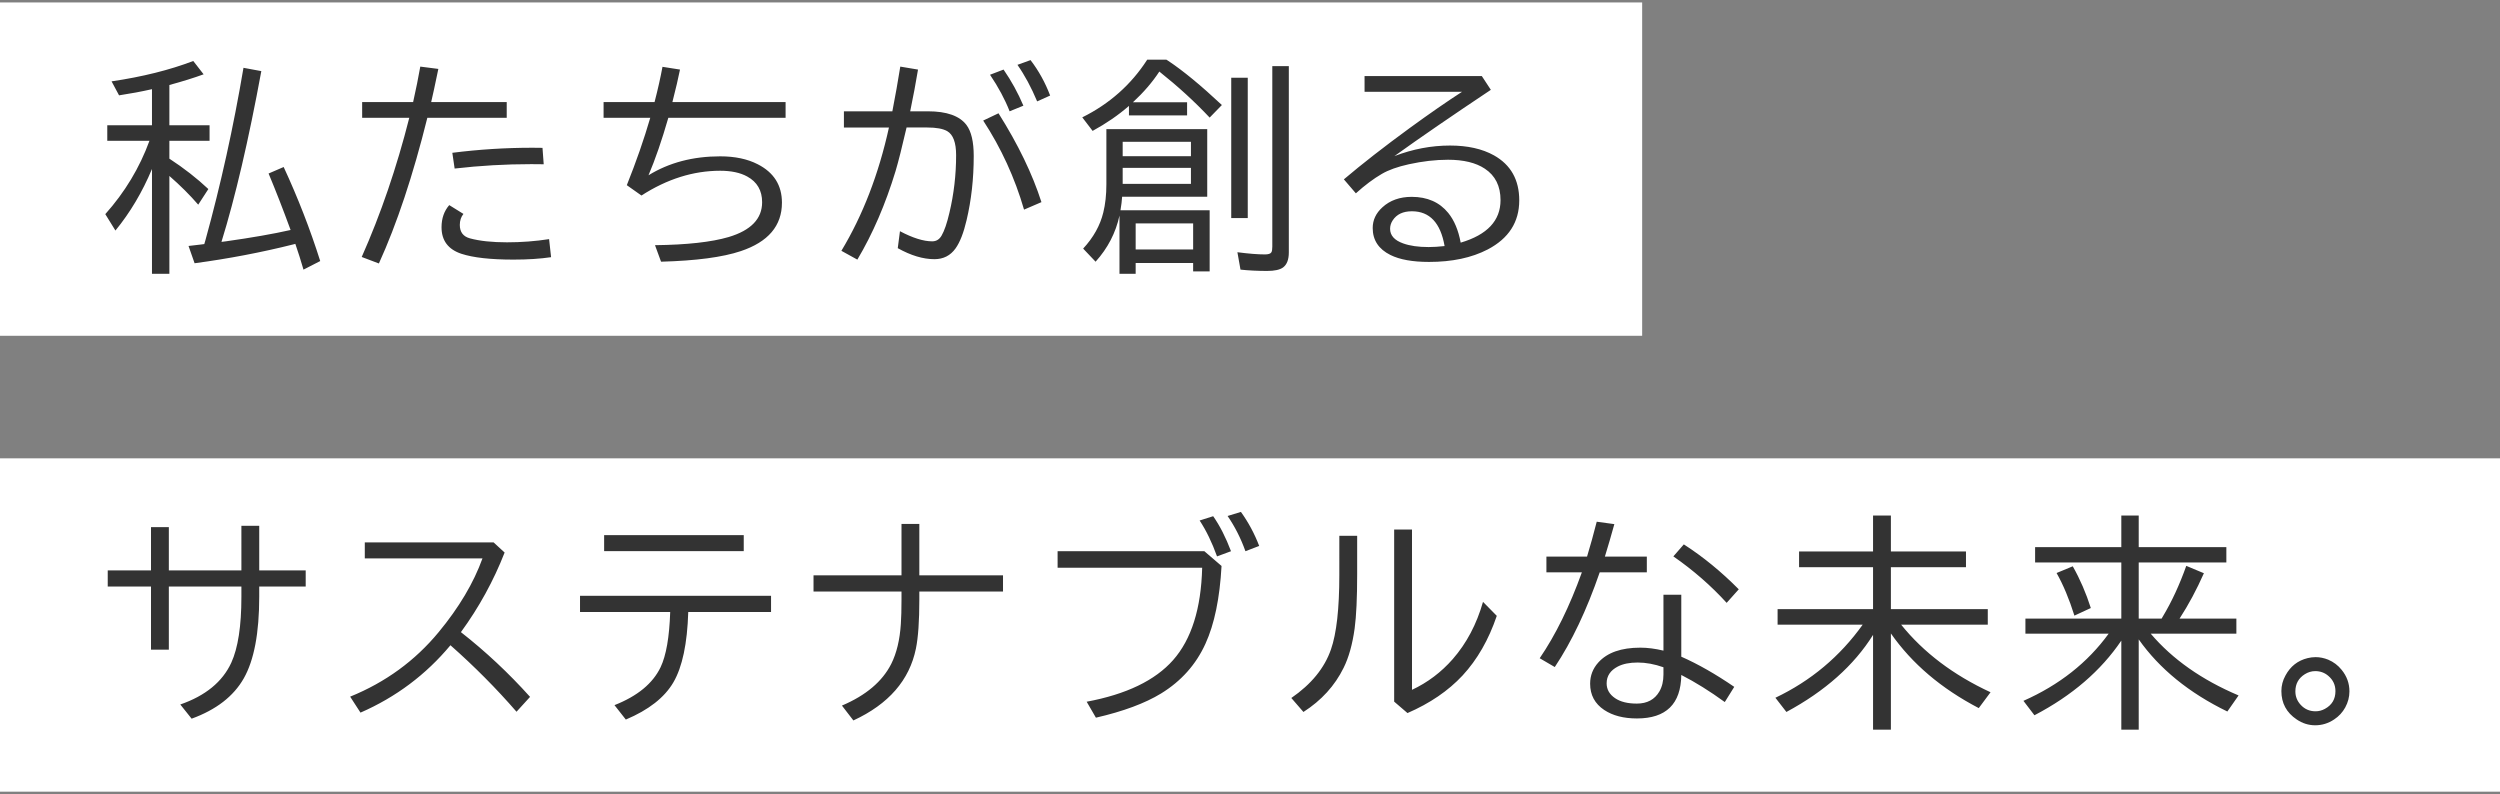
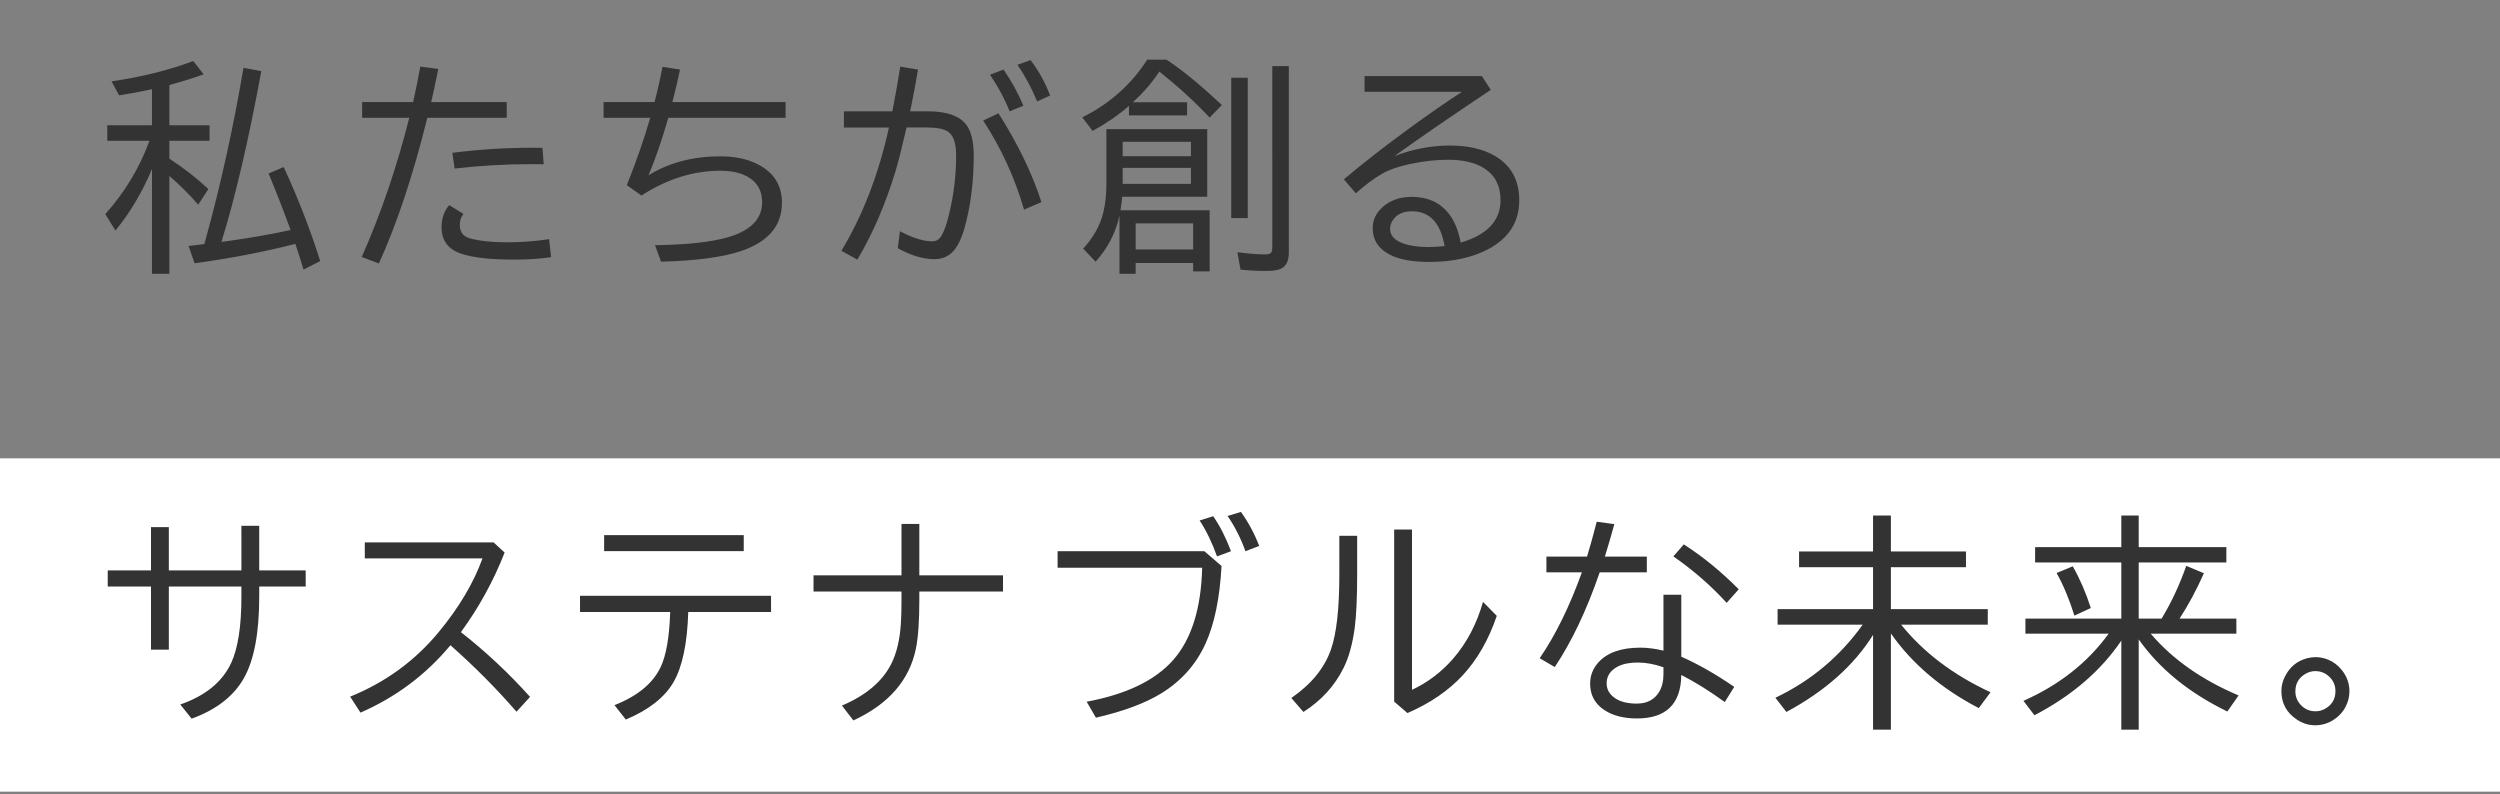
<svg xmlns="http://www.w3.org/2000/svg" fill="none" height="162" viewBox="0 0 510 162" width="510">
  <rect x="0" y="0" width="510" height="162" fill="#808080" stroke="none" />
-   <path d="m0 .5h335v68h-335z" fill="#fff" />
  <path d="m31.005 34.475c-1.977 4.717-4.462 8.902-7.457 12.556l-2.067-3.347c3.998-4.477 7-9.463 9.007-14.959h-8.603v-3.167h9.119v-7.367c-2.186.494-4.425.913-6.716 1.258l-1.527-2.853c6.289-.928 11.844-2.313 16.666-4.155l2.111 2.718c-1.962.719-4.29 1.445-6.985 2.179v8.221h8.198v3.167h-8.198v3.639c2.98 1.947 5.63 4.013 7.951 6.199l-2.066 3.189c-1.692-1.962-3.654-3.916-5.885-5.862v19.968h-3.549zm10.669 15.318.225-.764c3.13-11.335 5.72-23.067 7.771-35.196l3.639.674c-2.606 14.136-5.316 25.748-8.131 34.837l.898-.112c5.301-.749 9.703-1.52 13.207-2.313-1.557-4.253-3.055-8.094-4.492-11.523l3.077-1.325c2.92 6.304 5.406 12.698 7.457 19.182l-3.414 1.752c-.509-1.767-1.063-3.519-1.662-5.256l-.427.112c-6.499 1.632-13.207 2.912-20.125 3.841l-1.235-3.526c1.033-.12 1.804-.21 2.313-.27.419-.045.719-.082.898-.112zm32.205-28.975h10.399c.584-2.606 1.071-5.016 1.46-7.232l3.684.472-.067.315c-.599 2.905-1.063 5.054-1.393 6.446h15.409v3.212h-16.195c-2.92 11.755-6.214 21.66-9.883 29.716l-3.504-1.325c3.893-8.76 7.128-18.223 9.703-28.391h-9.613zm18.395 10.354c5.421-.689 10.863-1.033 16.329-1.033.359 0 1.048.007 2.066.022l.247 3.347c-1.063-.015-1.909-.022-2.538-.022-5.241 0-10.451.299-15.633.898zm20.147 21.293c-2.231.329-4.784.494-7.659.494-4.687 0-8.236-.397-10.646-1.19-2.695-.898-4.043-2.703-4.043-5.413 0-1.797.524-3.302 1.572-4.515l2.897 1.797c-.494.614-.741 1.363-.741 2.246 0 1.452.689 2.366 2.066 2.74 1.976.539 4.499.809 7.569.809 2.92 0 5.78-.217 8.58-.651zm10.71-31.647h10.399c.674-2.606 1.213-5.001 1.617-7.188l3.572.561c-.33 1.662-.846 3.871-1.55 6.626h23.09v3.212h-23.921c-1.318 4.582-2.666 8.49-4.043 11.725 4.177-2.575 9.051-3.863 14.622-3.863 3.01 0 5.563.539 7.659 1.617 3.294 1.677 4.941 4.29 4.941 7.839 0 4.717-2.8 8.011-8.4 9.883-3.699 1.243-9.119 1.962-16.262 2.156l-1.235-3.369c6.499-.075 11.507-.629 15.026-1.662 4.552-1.363 6.828-3.728 6.828-7.098 0-2.396-1.018-4.148-3.054-5.256-1.423-.779-3.257-1.168-5.503-1.168-5.481 0-10.834 1.685-16.06 5.054l-2.987-2.111c1.902-4.747 3.496-9.329 4.784-13.746h-9.523zm49.027 1.887h9.883c.599-3.085 1.138-6.124 1.617-9.119l3.617.607c-.435 2.635-.966 5.473-1.595 8.513h3.616c3.833 0 6.454.928 7.861 2.785.989 1.318 1.483 3.429 1.483 6.334 0 4.627-.487 8.992-1.46 13.095-.599 2.576-1.348 4.492-2.246 5.75-1.048 1.468-2.486 2.201-4.313 2.201-2.306 0-4.799-.749-7.479-2.246l.449-3.459c2.605 1.378 4.799 2.066 6.581 2.066.824 0 1.46-.389 1.909-1.168.569-.973 1.101-2.523 1.595-4.649.913-3.818 1.37-7.742 1.37-11.77 0-2.561-.606-4.193-1.819-4.896-.869-.494-2.224-.741-4.066-.741h-4.222c-.914 3.968-1.662 6.933-2.246 8.895-2.052 6.753-4.65 12.773-7.794 18.059l-3.257-1.797c4.372-7.247 7.607-15.633 9.703-25.156h-9.187zm36.746 20.058c-1.886-6.499-4.664-12.556-8.333-18.171l3.123-1.482c3.998 6.334 6.918 12.376 8.759 18.126zm-2.942-20.058c-.958-2.441-2.291-4.926-3.998-7.457l2.763-1.056c1.602 2.321 2.95 4.777 4.043 7.367zm5.615-2.022c-1.198-2.86-2.538-5.346-4.02-7.457l2.673-.966c1.662 2.171 2.994 4.582 3.998 7.232zm19.537.18h11.051v2.673h-11.86v-1.932c-2.171 1.887-4.642 3.586-7.412 5.099l-2.111-2.763c5.57-2.77 9.987-6.693 13.252-11.77h3.908l.382.247c3.025 2.006 6.671 5.009 10.938 9.007l-2.493 2.561c-3.04-3.234-6.461-6.364-10.265-9.389-1.407 2.156-3.204 4.245-5.39 6.267zm-2.201 19.271c-.045.779-.158 1.7-.337 2.763h18.193v12.466h-3.369v-1.707h-11.725v2.201h-3.301v-11.882c-.764 3.519-2.389 6.656-4.874 9.411l-2.538-2.673c2.096-2.261 3.466-4.717 4.11-7.367.419-1.692.629-3.609.629-5.75v-11.253h20.574v13.791zm.112-2.628h13.926v-3.257h-13.926zm0-5.638h13.926v-2.942h-13.926zm2.65 13.701v5.323h11.725v-5.323zm19.496-29.716h3.37v28.638h-3.37zm8.378-2.358h3.37v38.004c0 1.452-.39 2.471-1.168 3.055-.644.479-1.737.719-3.28.719-1.916 0-3.721-.09-5.413-.27l-.629-3.549c2.291.299 4.163.449 5.616.449.718 0 1.16-.15 1.325-.449.12-.21.179-.592.179-1.145zm18.818 2.022h23.921l1.842 2.808c-7.906 5.271-14.465 9.778-19.676 13.521 3.759-1.438 7.539-2.156 11.343-2.156 3.579 0 6.566.666 8.962 1.999 3.444 1.932 5.166 4.994 5.166 9.187 0 4.432-2.149 7.771-6.446 10.018-3.265 1.692-7.248 2.538-11.95 2.538-3.354 0-5.982-.472-7.883-1.415-2.411-1.198-3.617-3.032-3.617-5.503 0-1.617.659-3.025 1.977-4.223 1.557-1.423 3.549-2.134 5.974-2.134 3.19 0 5.676 1.093 7.458 3.279 1.227 1.512 2.073 3.534 2.538 6.064 5.42-1.602 8.13-4.492 8.13-8.67 0-2.875-1.07-5.016-3.211-6.424-1.827-1.213-4.328-1.819-7.502-1.819-2.531 0-5.196.307-7.997.921-2.306.509-4.147 1.168-5.525 1.977-1.677.973-3.436 2.291-5.278 3.953l-2.448-2.853c3.728-3.159 8.205-6.648 13.431-10.467 4.118-2.995 7.674-5.458 10.669-7.39h-19.878zm16.329 34.68c-.823-4.732-3.047-7.098-6.671-7.098-1.796 0-3.099.614-3.908 1.842-.359.539-.539 1.116-.539 1.73 0 1.363.891 2.358 2.673 2.987 1.363.494 3.092.741 5.188.741.944 0 2.029-.067 3.257-.202z" fill="#333" />
  <path d="m0 93.5h510v68h-510z" fill="#fff" />
  <path d="m49.244 107.26h3.639v9.096h9.479v3.302h-9.479v2.067c0 7.397-1.048 12.945-3.144 16.643-2.081 3.669-5.63 6.417-10.646 8.243l-2.313-2.897c5.136-1.782 8.603-4.62 10.399-8.513 1.378-3.01 2.066-7.487 2.066-13.431v-2.112h-14.802v12.87h-3.639v-12.87h-8.827v-3.302h8.827v-8.827h3.639v8.827h14.802zm25.174 3.391h26.279l2.246 2.067c-2.261 5.78-5.234 11.193-8.917 16.239 5.046 3.953 9.748 8.355 14.105 13.207l-2.762 3.032c-4.103-4.731-8.595-9.254-13.477-13.566-5.001 6.004-11.118 10.586-18.351 13.746l-2.111-3.257c7.217-2.935 13.237-7.322 18.058-13.162 4.148-5.016 7.128-10.033 8.94-15.049h-24.011zm43.906 10.894h38.97v3.302h-16.891c-.194 6.438-1.205 11.223-3.032 14.352-1.812 3.1-5.046 5.63-9.703 7.592l-2.314-2.942c4.687-1.842 7.824-4.425 9.412-7.749 1.138-2.396 1.789-6.147 1.954-11.253h-18.396zm4.919-12.376h28.481v3.257h-28.481zm60.663-2.291h3.638v10.489h17.071v3.302h-17.071v1.662c0 4.387-.232 7.712-.696 9.973-1.318 6.453-5.57 11.342-12.758 14.667l-2.336-3.033c4.897-2.081 8.251-4.918 10.063-8.512 1.093-2.186 1.744-4.897 1.954-8.131.09-1.318.135-2.957.135-4.919v-1.707h-17.947v-3.302h17.947zm31.845 5.57h29.94l3.504 3.01c-.359 6.574-1.452 11.859-3.279 15.857-1.932 4.253-4.949 7.637-9.052 10.153-3.279 2.006-7.712 3.653-13.297 4.941l-1.887-3.257c8.086-1.512 13.964-4.342 17.632-8.49 3.744-4.238 5.72-10.519 5.93-18.845h-29.491zm32.523 1.056c-1.018-2.83-2.201-5.271-3.549-7.322l2.763-.876c1.363 1.946 2.576 4.327 3.639 7.142zm5.795-1.056c-.928-2.605-2.141-5.001-3.639-7.187l2.718-.831c1.528 2.126 2.77 4.439 3.729 6.94zm19.155-3.144h3.638v7.861c0 4.807-.172 8.49-.516 11.051-.449 3.234-1.198 5.907-2.246 8.018-1.797 3.654-4.53 6.656-8.198 9.007l-2.471-2.852c4.073-2.8 6.768-6.102 8.086-9.906 1.138-3.249 1.707-8.31 1.707-15.183zm11.185-1.281h3.639v32.704c3.189-1.498 5.96-3.587 8.311-6.267 2.815-3.219 4.874-7.113 6.176-11.68l2.808 2.853c-1.647 4.866-3.976 8.924-6.985 12.174-2.92 3.129-6.664 5.682-11.231 7.659l-2.718-2.336zm54.935 13.297h3.639v12.646c3.399 1.497 7 3.549 10.804 6.154l-1.932 3.1c-3.025-2.201-5.982-4.043-8.872-5.526-.075 5.915-3.092 8.872-9.052 8.872-2.71 0-4.934-.576-6.671-1.729-1.916-1.273-2.875-3.062-2.875-5.368 0-1.647.562-3.092 1.685-4.335 1.812-2.007 4.664-3.01 8.558-3.01 1.452 0 3.024.202 4.716.606zm0 14.802c-1.826-.644-3.578-.966-5.256-.966-1.647 0-2.994.27-4.042.809-1.528.793-2.292 1.939-2.292 3.436 0 1.243.577 2.254 1.73 3.033 1.078.733 2.553 1.1 4.425 1.1 2.111 0 3.646-.823 4.604-2.471.554-.958.831-2.111.831-3.459zm-23.876-22.573h8.288c.674-2.216 1.333-4.59 1.977-7.12l3.594.494c-.614 2.231-1.258 4.44-1.932 6.626h8.558v3.212h-9.614c-2.65 7.696-5.705 14.135-9.164 19.316l-3.077-1.797c3.235-4.731 6.102-10.571 8.603-17.519h-7.233zm36.769 9.433c-3.175-3.489-6.798-6.648-10.871-9.478l2.134-2.448c3.893 2.5 7.629 5.555 11.208 9.164zm35.596 4.448c4.567 5.675 10.646 10.272 18.238 13.791l-2.403 3.234c-7.637-3.983-13.611-9.059-17.924-15.228v19.63h-3.639v-19.338c-3.893 6.229-9.785 11.47-17.676 15.722l-2.246-2.897c7.232-3.444 13.169-8.416 17.811-14.914h-17.362v-3.167h19.473v-8.558h-15.093v-3.212h15.093v-7.322h3.639v7.322h15.318v3.212h-15.318v8.558h19.766v3.167zm48.466 3.009v18.418h-3.549v-18.17c-4.162 6.154-10.07 11.23-17.721 15.228l-2.246-2.942c7.307-3.235 13.102-7.802 17.384-13.702h-16.98v-3.077h19.563v-11.455h-17.587v-3.122h17.587v-6.446h3.549v6.446h17.879v3.122h-17.879v11.455h4.672c.06-.104.142-.247.247-.426 1.812-3.01 3.407-6.454 4.784-10.332l3.594 1.504c-1.482 3.355-3.137 6.439-4.964 9.254h11.59v3.077h-17.475c4.448 5.226 10.422 9.427 17.924 12.601l-2.291 3.279c-7.816-3.803-13.843-8.707-18.081-14.712zm-13.117-4.851c-1.063-3.384-2.276-6.282-3.639-8.692l3.302-1.371c1.482 2.621 2.71 5.458 3.684 8.513zm49.207 8.468c.854 0 1.707.172 2.561.516 1.093.464 2.006 1.153 2.74 2.067 1.063 1.302 1.595 2.77 1.595 4.402 0 1.138-.285 2.231-.854 3.279-.554 1.004-1.31 1.82-2.268 2.449-1.183.793-2.471 1.19-3.863 1.19-1.348 0-2.606-.397-3.774-1.19-2.081-1.393-3.122-3.325-3.122-5.795 0-1.108.277-2.164.831-3.167 1.003-1.872 2.508-3.055 4.515-3.549.539-.135 1.085-.202 1.639-.202zm-.089 2.852c-.734 0-1.438.21-2.112.629-1.287.809-1.931 1.977-1.931 3.504 0 1.048.366 1.969 1.1 2.763.809.868 1.812 1.302 3.01 1.302.674 0 1.31-.164 1.909-.494 1.438-.778 2.156-1.984 2.156-3.616 0-1.258-.486-2.298-1.46-3.122-.748-.644-1.639-.966-2.672-.966z" fill="#333" />
</svg>